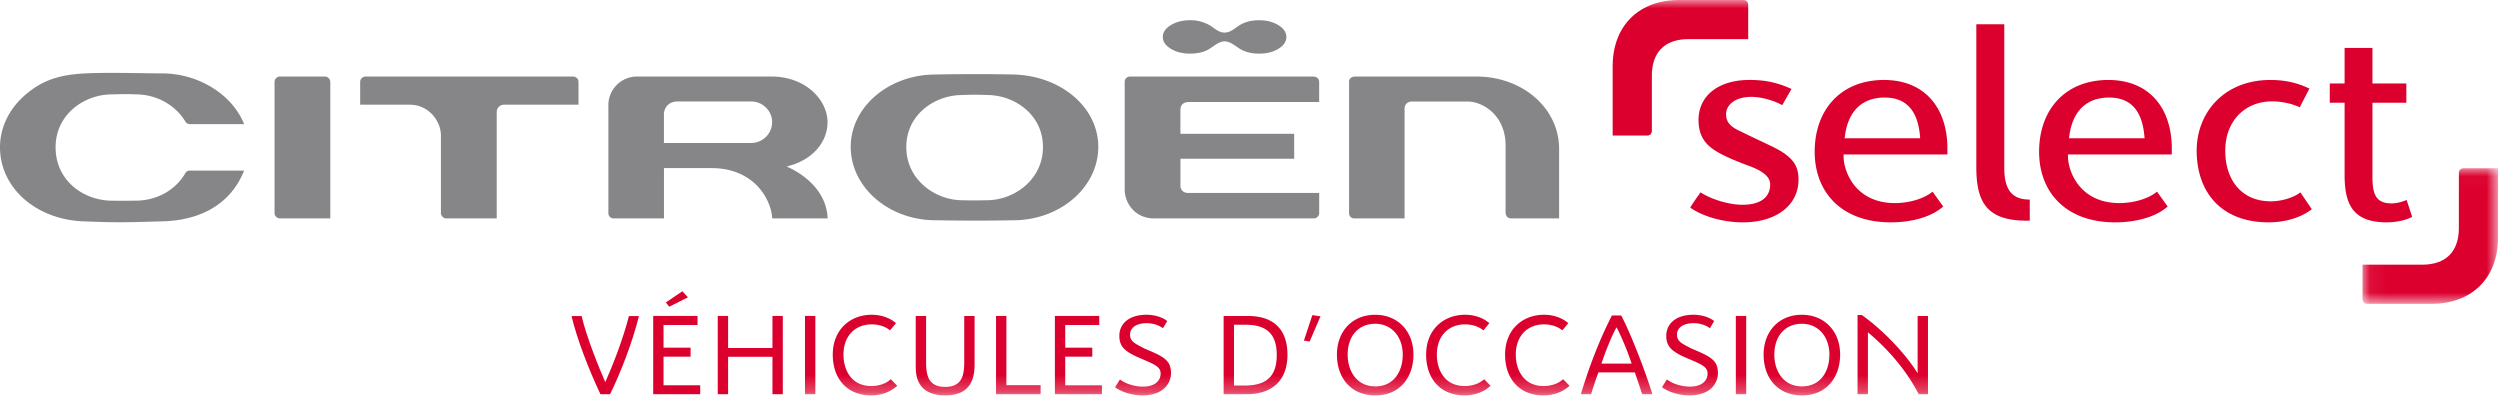
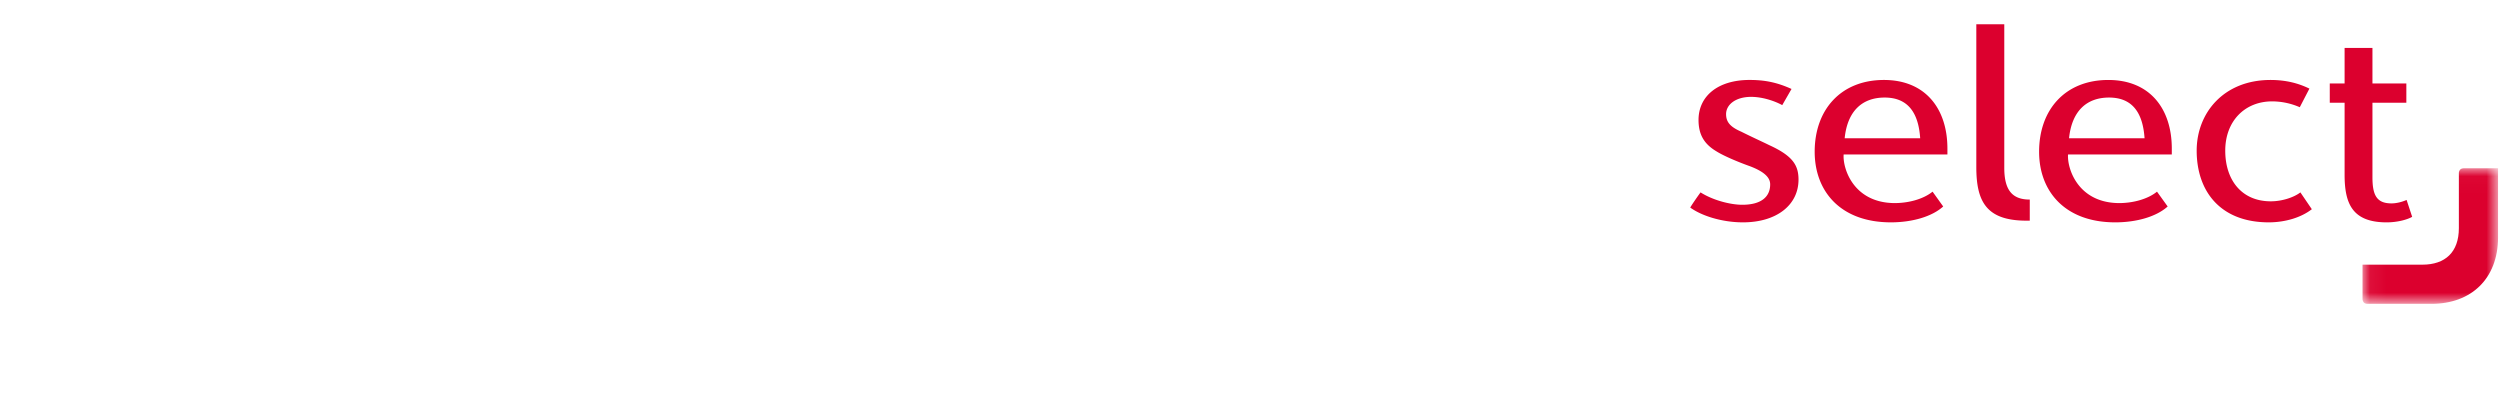
<svg xmlns="http://www.w3.org/2000/svg" xmlns:xlink="http://www.w3.org/1999/xlink" width="150" height="24" viewBox="0 0 150 24">
  <defs>
    <path id="a" d="M8.194.027V8.16H.062V.027h8.132z" />
    <path id="c" d="M0 23.725h149.883V0H0z" />
  </defs>
  <g fill="none" fill-rule="evenodd">
-     <path fill="#868689" d="M59.215 12.014c1.617 0 3.363-1.22 3.363-3.19 0-1.955-1.71-3.123-3.364-3.123a16.414 16.414 0 0 0-1.481.001c-1.645 0-3.355 1.167-3.355 3.122 0 1.97 1.745 3.19 3.363 3.19.635.022 1.474 0 1.474 0zm1.576-7.544c2.863.064 5.106 1.97 5.106 4.34 0 2.43-2.29 4.406-5.104 4.406-2.3.047-4.637 0-4.655 0-2.81 0-5.095-1.976-5.095-4.406 0-2.393 2.284-4.34 5.093-4.34.02 0 2.357-.051 4.655 0zm29.892 8.634h2.864V8.936c0-2.435-2.182-4.344-4.965-4.344h-7.244c-.12 0-.394.03-.394.318v7.87c0 .212.153.323.304.323h3.027V6.52c0-.29.22-.43.435-.43h3.335c.924 0 2.289.827 2.289 2.633v4.05c0 .003.009.331.349.331M30.24 6.282h4.47V4.926a.32.32 0 0 0-.322-.333H21.933a.323.323 0 0 0-.323.328v1.361h2.977c1.117 0 1.868.958 1.868 1.852v4.647c0 .153.134.323.328.323l3.02.001V6.717c0-.24.197-.435.438-.435m-13.77 6.498c0 .192.173.325.329.325h3.018v-8.19a.335.335 0 0 0-.33-.324H16.8a.33.33 0 0 0-.327.324v7.865zm23.365-4.202v-1.7c0-.464.33-.789.803-.789h4.445c.674 0 1.244.566 1.244 1.236 0 .69-.565 1.253-1.258 1.253h-5.234zm6.5 4.528h3.323c-.088-2.206-2.468-3.116-2.468-3.116h.001c1.495-.342 2.46-1.416 2.46-2.657 0-1.318-1.29-2.742-3.376-2.742H38.24a1.72 1.72 0 0 0-1.738 1.74v6.448c0 .187.133.326.319.326h3.017v-3.019h2.846c2.534 0 3.575 1.829 3.652 3.02zm-34.94-5.657h3.25c-.703-1.78-2.743-3.04-4.897-3.044-1.18-.003-3.281-.07-4.653 0-1.603.08-2.612.446-3.599 1.305C.533 6.551.001 7.66 0 8.838c0 2.435 2.166 4.346 5.037 4.445 1.969.07 2.18.073 4.76-.005 2.393-.072 4.107-1.154 4.848-3.043h-3.251a.306.306 0 0 0-.28.163c-.588 1.014-1.694 1.621-2.906 1.64-.422.007-.99.008-1.51.003-1.689-.016-3.362-1.2-3.362-3.206 0-1.97 1.718-3.17 3.37-3.171.19-.008.856-.03 1.466 0 1.206 0 2.363.64 2.947 1.628a.317.317 0 0 0 .276.157m67.757 4.127h-7.873c-.266 0-.452-.176-.452-.428V9.525h6.824V8.03h-6.826V6.55c0-.006-.002-.43.507-.43h7.818V4.926c0-.35-.373-.334-.383-.334H67.816c-.035 0-.334.01-.334.334v6.447c0 .85.656 1.731 1.752 1.731h9.59c.25 0 .328-.235.328-.317v-1.211zM76.7 1.509c-.32-.197-.705-.295-1.158-.295-.45 0-.852.104-1.159.295-.306.19-.55.446-.912.446-.361 0-.579-.256-.904-.446a2.24 2.24 0 0 0-1.16-.295c-.452 0-.837.098-1.158.295-.32.194-.481.432-.481.706 0 .278.161.514.48.71.322.196.707.293 1.16.293.45 0 .843-.095 1.133-.271.29-.176.603-.465.93-.465.327 0 .623.26.913.443.29.184.708.293 1.158.293.465 0 .856-.097 1.168-.294.315-.195.471-.43.471-.709 0-.274-.16-.512-.481-.706" />
    <path fill="#DC002E" d="M106.935 6.308c-.494-.27-1.217-.496-1.864-.496-.949 0-1.506.477-1.506 1.034 0 .475.247.768.913 1.056.659.331 1.214.578 1.674.805 1.404.64 1.759 1.2 1.759 2.068 0 1.532-1.323 2.566-3.333 2.566-1.26 0-2.483-.392-3.164-.888.122-.21.454-.686.62-.91.704.453 1.756.743 2.505.743 1.136 0 1.672-.477 1.672-1.222 0-.308-.185-.702-1.22-1.093-.76-.27-1.613-.64-2.005-.891-.727-.432-1.074-.993-1.074-1.883 0-1.427 1.16-2.4 3.061-2.4.868 0 1.615.129 2.519.541l-.557.97zm3.746 1.987h4.53c-.104-1.572-.766-2.442-2.131-2.442-1.347 0-2.236.808-2.4 2.442zm-.062.972c-.064.806.555 2.857 2.973 2.917.873.019 1.807-.23 2.362-.685l.638.89c-.66.599-1.842.952-3.136.952-3.024 0-4.575-1.86-4.575-4.238 0-2.525 1.576-4.305 4.156-4.305 2.483 0 3.808 1.719 3.808 4.116v.353h-6.226zm11.167 2.708v1.263c-2.56.06-3.207-1.074-3.207-3.21V1.454h1.678v8.62c0 1.407.538 1.9 1.53 1.9m2.356-3.679h4.531c-.106-1.572-.761-2.442-2.131-2.442-1.345 0-2.232.808-2.4 2.442zm-.06.972c-.061.806.558 2.857 2.98 2.917.867.019 1.802-.23 2.357-.685l.64.89c-.663.599-1.841.952-3.143.952-3.02 0-4.571-1.86-4.571-4.238 0-2.525 1.568-4.305 4.154-4.305 2.485 0 3.808 1.719 3.808 4.116v.353h-6.224zm13.904-2.833a4.147 4.147 0 0 0-1.662-.351c-1.631 0-2.81 1.178-2.81 2.956 0 1.777.996 3.04 2.728 3.04.71 0 1.412-.249 1.78-.536l.687 1.01c-.64.498-1.593.788-2.586.788-2.898 0-4.323-1.86-4.323-4.302 0-2.276 1.636-4.241 4.426-4.241.911 0 1.657.187 2.338.519l-.578 1.117zm4.36 4.199c0 1.074.251 1.57 1.142 1.57.288 0 .618-.079.907-.207l.334 1.013c-.294.17-.89.332-1.53.332-2.07 0-2.524-1.138-2.524-2.855V6.163h-.89V5.006h.89v-2.13h1.671v2.13h2.034v1.157h-2.034v4.47z" />
    <g transform="translate(141.689 10.07)">
      <mask id="b" fill="#fff">
        <use xlink:href="#a" />
      </mask>
      <path fill="#DC002E" d="M.345 8.16h3.863c2.369 0 3.986-1.502 3.986-3.99V.027H6.13c-.283 0-.287.27-.287.272v3.32c0 1.442-.818 2.191-2.191 2.191H.062v2.076c0 .006.01.27.283.274" mask="url(#b)" />
    </g>
-     <path fill="#DC002E" d="M36.025 23.652c-.672-1.419-1.404-3.29-1.732-4.687h.606c.27 1.2 1.068 3.18 1.419 3.963.511-1.148 1.089-2.676 1.418-3.963h.6c-.381 1.55-1.12 3.458-1.733 4.687h-.578zm5.249-5.812l-1.118.563-.205-.256.994-.673.329.366zm-1.462 1.66v1.359h1.623v.54h-1.623v1.719h2.2v.534h-2.821v-4.694h2.66v.541h-2.039zM46.347 20.881v-1.923h.622v4.694h-.622v-2.245h-2.661v2.245h-.621v-4.694h.621v1.923z" />
    <mask id="d" fill="#fff">
      <use xlink:href="#c" />
    </mask>
-     <path fill="#DC002E" mask="url(#d)" d="M48.299 23.652h.622v-4.694h-.622zM53.833 23.147c-.395.366-.95.578-1.557.578-1.447 0-2.31-.995-2.31-2.45 0-1.483 1.03-2.39 2.34-2.39.533 0 1.067.168 1.454.505l-.358.431c-.278-.227-.658-.358-1.104-.358-.987 0-1.689.687-1.689 1.813 0 .92.468 1.886 1.667 1.886.439 0 .87-.132 1.17-.41l.387.395zm4.021-4.189h.621v2.903c0 .95-.3 1.864-1.769 1.864-.636 0-1.148-.183-1.44-.57-.292-.38-.322-.805-.322-1.294v-2.903h.622v2.785c0 .812.16 1.47 1.14 1.47.965 0 1.148-.614 1.148-1.47v-2.785zM60.383 23.111h2.054v.541h-2.675v-4.694h.621zM63.914 19.499v1.36h1.623v.541h-1.623v1.718h2.201v.534h-2.822v-4.694h2.661v.541zM69.777 19.697c-.212-.176-.6-.307-.965-.307-.68 0-1.009.307-1.009.687 0 .387.242.519.878.84 1.104.468 1.579.673 1.579 1.47 0 .614-.468 1.338-1.711 1.338-.636 0-1.272-.213-1.645-.49l.293-.468c.336.263.892.431 1.389.431.709 0 1.052-.358 1.052-.782 0-.395-.329-.54-1.103-.87-.98-.41-1.375-.694-1.375-1.396 0-.658.497-1.265 1.645-1.265.431 0 .928.132 1.228.38l-.256.432zm6.828 1.593c0-1.25-.614-1.805-1.857-1.805h-.709v3.648h.636c1.36 0 1.93-.593 1.93-1.843zm-1.74-2.332c1.594 0 2.383.841 2.383 2.332 0 1.411-.79 2.362-2.456 2.362h-1.374v-4.694h1.447zM79.229 18.98l-.65 1.513-.344-.058.505-1.528zM80.86 21.276c0 1.038.585 1.908 1.652 1.908 1.133 0 1.652-.914 1.652-1.908 0-1.038-.636-1.85-1.652-1.85-.987 0-1.652.717-1.652 1.85m-.644 0c0-1.397.921-2.39 2.296-2.39 1.345 0 2.295.979 2.295 2.39 0 1.323-.782 2.449-2.295 2.449-1.403 0-2.296-1.002-2.296-2.45m9.219 1.872c-.395.366-.95.578-1.557.578-1.448 0-2.31-.995-2.31-2.45 0-1.483 1.03-2.39 2.339-2.39.534 0 1.067.168 1.455.505l-.359.431c-.277-.227-.657-.358-1.103-.358-.987 0-1.689.687-1.689 1.813 0 .92.468 1.886 1.667 1.886.438 0 .87-.132 1.17-.41l.387.395zm4.737 0c-.395.366-.95.578-1.557.578-1.447 0-2.31-.995-2.31-2.45 0-1.483 1.03-2.39 2.339-2.39.534 0 1.068.168 1.455.505l-.359.431c-.277-.227-.657-.358-1.103-.358-.987 0-1.689.687-1.689 1.813 0 .92.468 1.886 1.667 1.886.438 0 .87-.132 1.17-.41l.387.395zm3.728-1.33c-.226-.673-.57-1.543-.906-2.179-.278.468-.702 1.55-.907 2.179H97.9zm1.243 1.835h-.614a53.5 53.5 0 0 0-.439-1.309h-2.185a25.4 25.4 0 0 0-.44 1.309h-.613c.468-1.558 1.09-3.224 1.864-4.723h.556c.54 1.009 1.432 3.29 1.871 4.723zm3.45-3.955c-.211-.176-.599-.307-.964-.307-.68 0-1.01.307-1.01.687 0 .387.242.519.878.84 1.104.468 1.579.673 1.579 1.47 0 .614-.468 1.338-1.71 1.338-.637 0-1.273-.213-1.646-.49l.293-.468c.336.263.892.431 1.389.431.709 0 1.053-.358 1.053-.782 0-.395-.33-.54-1.104-.87-.98-.41-1.375-.694-1.375-1.396 0-.658.497-1.265 1.645-1.265.432 0 .929.132 1.228.38l-.256.432zM104.15 23.652h.622v-4.694h-.622zM106.46 21.276c0 1.038.585 1.908 1.653 1.908 1.133 0 1.652-.914 1.652-1.908 0-1.038-.636-1.85-1.652-1.85-.987 0-1.652.717-1.652 1.85m-.644 0c0-1.397.921-2.39 2.296-2.39 1.345 0 2.295.979 2.295 2.39 0 1.323-.782 2.449-2.295 2.449-1.404 0-2.296-1.002-2.296-2.45m9.862-2.317v4.694h-.556c-.767-1.492-1.9-2.756-3.048-3.714v3.714h-.622V18.9h.256c1.338.957 2.64 2.354 3.349 3.494v-3.436h.621zM104.61 0h-3.864c-2.369 0-3.986 1.503-3.986 3.99v4.144h2.065c.282 0 .287-.27.287-.273V4.542c0-1.443.817-2.192 2.19-2.192h3.59V.275c0-.007-.01-.27-.282-.275" />
  </g>
</svg>